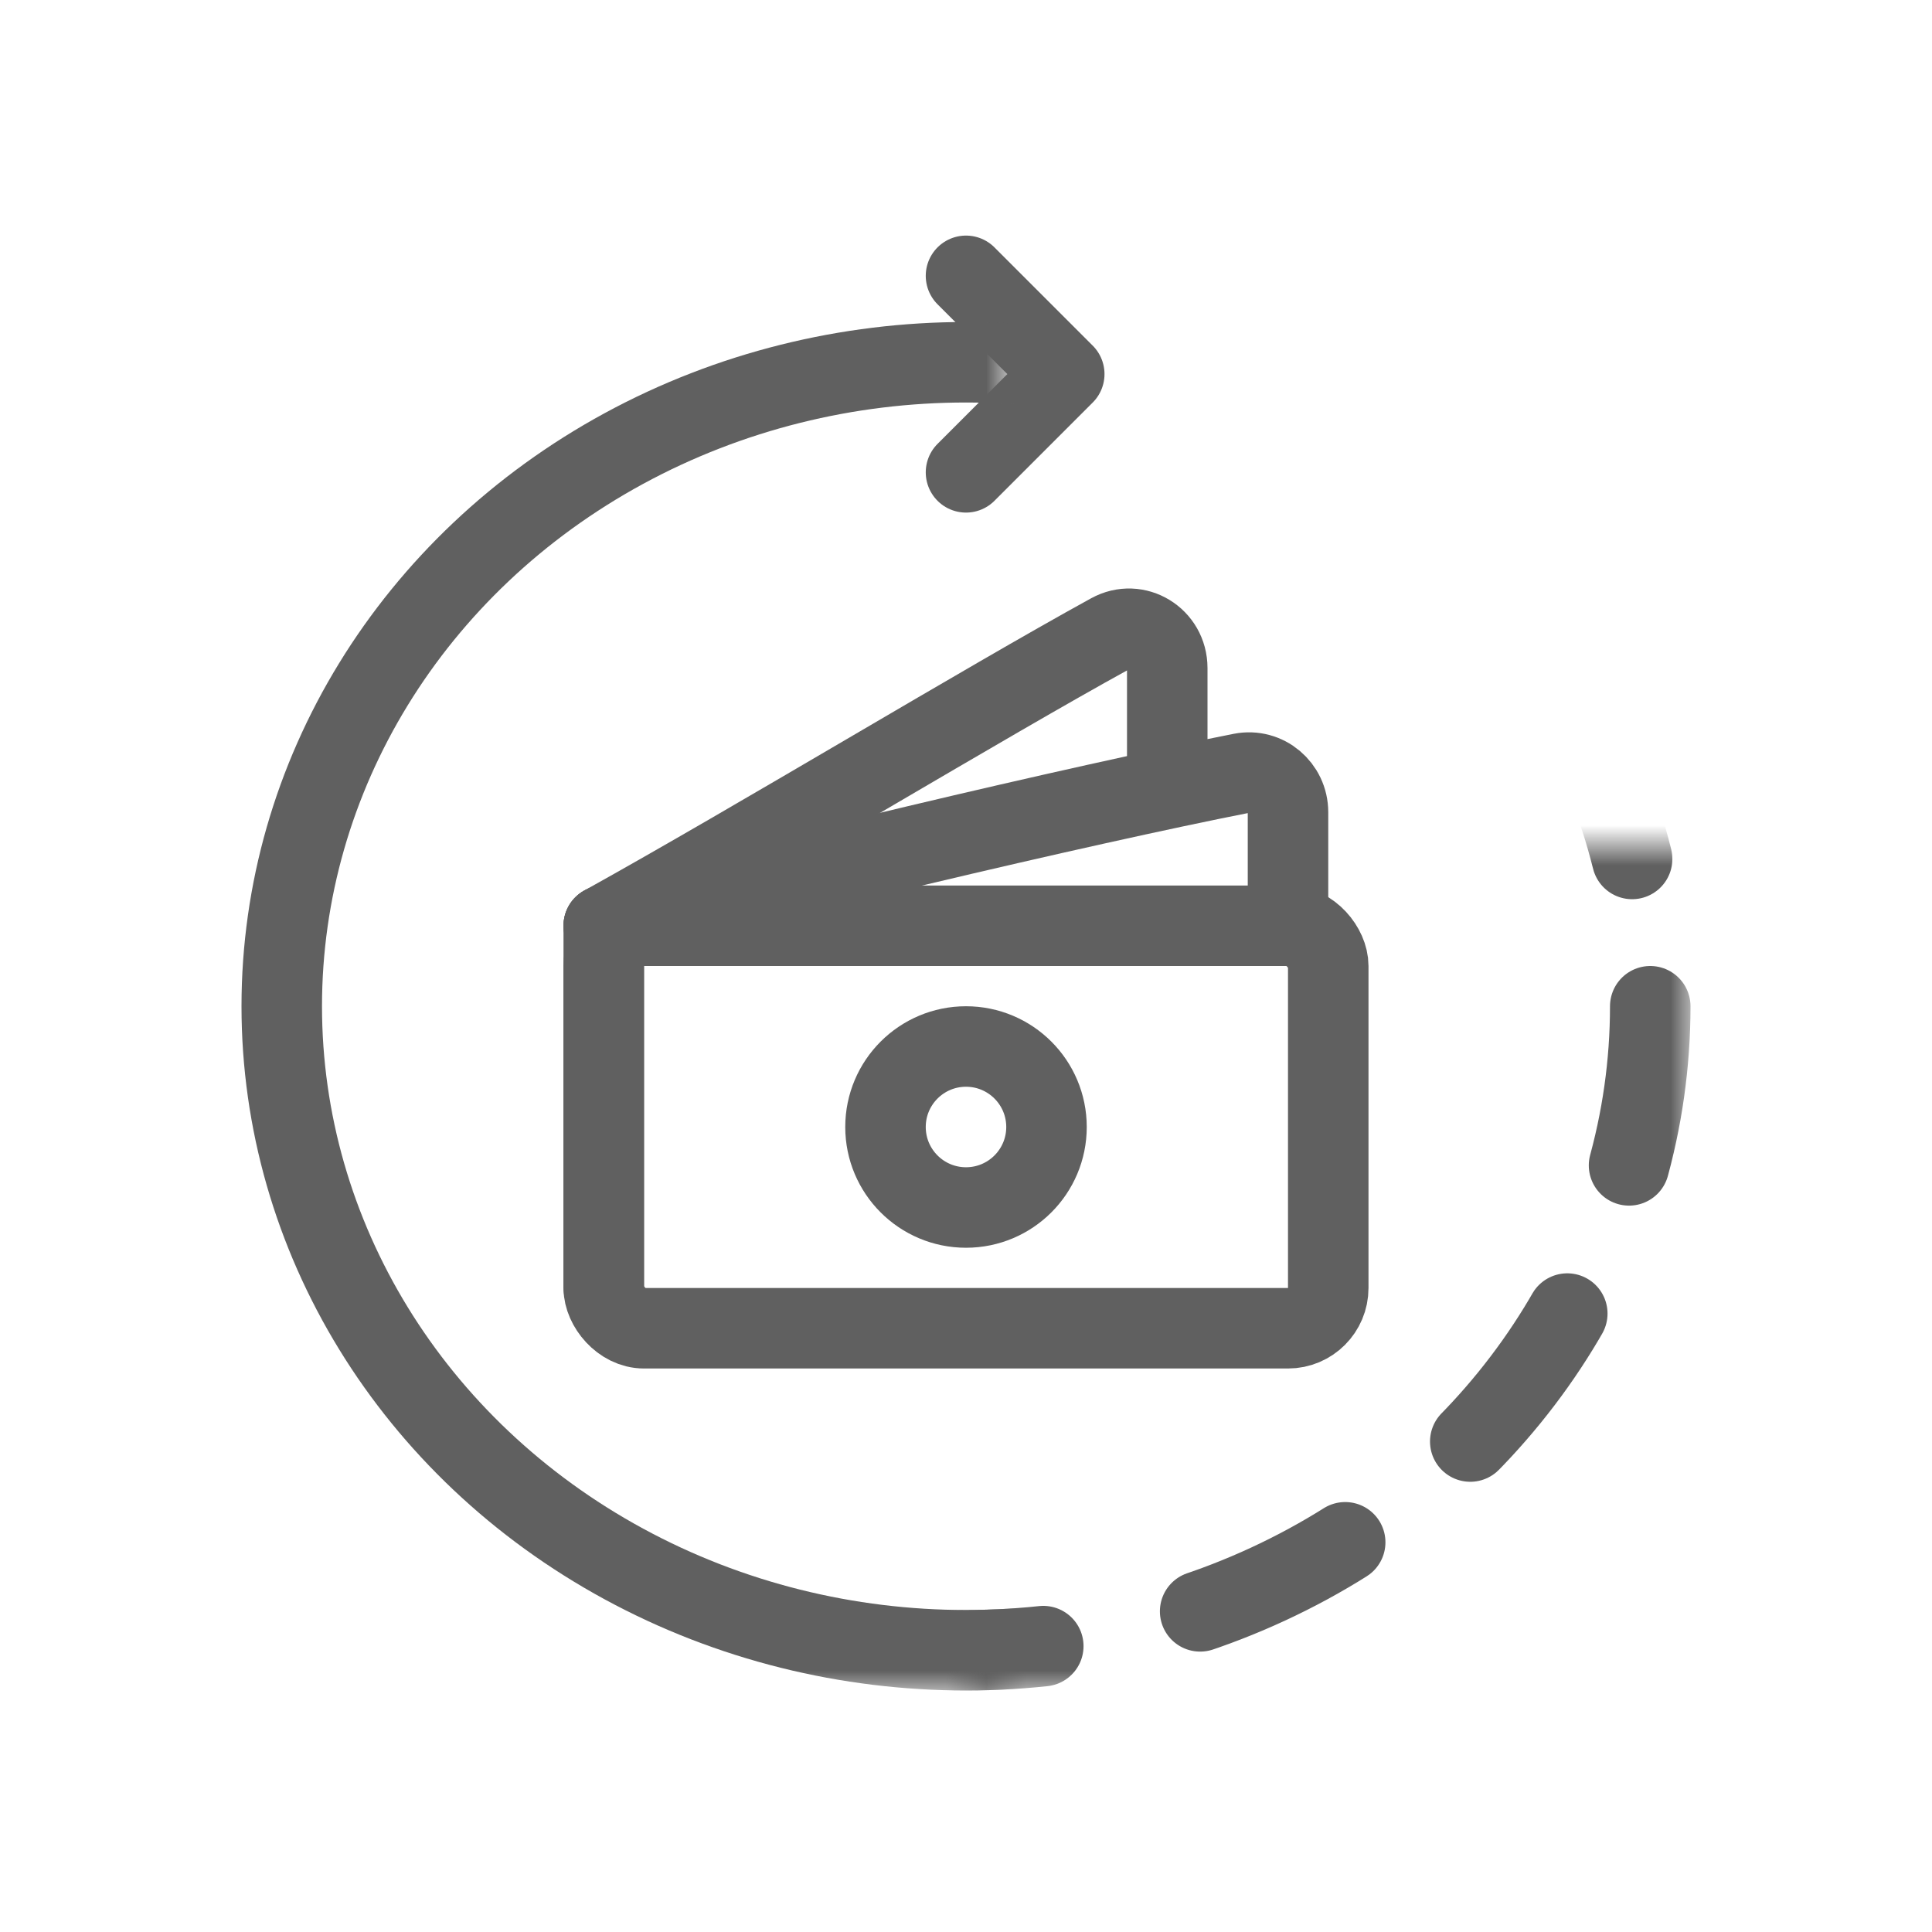
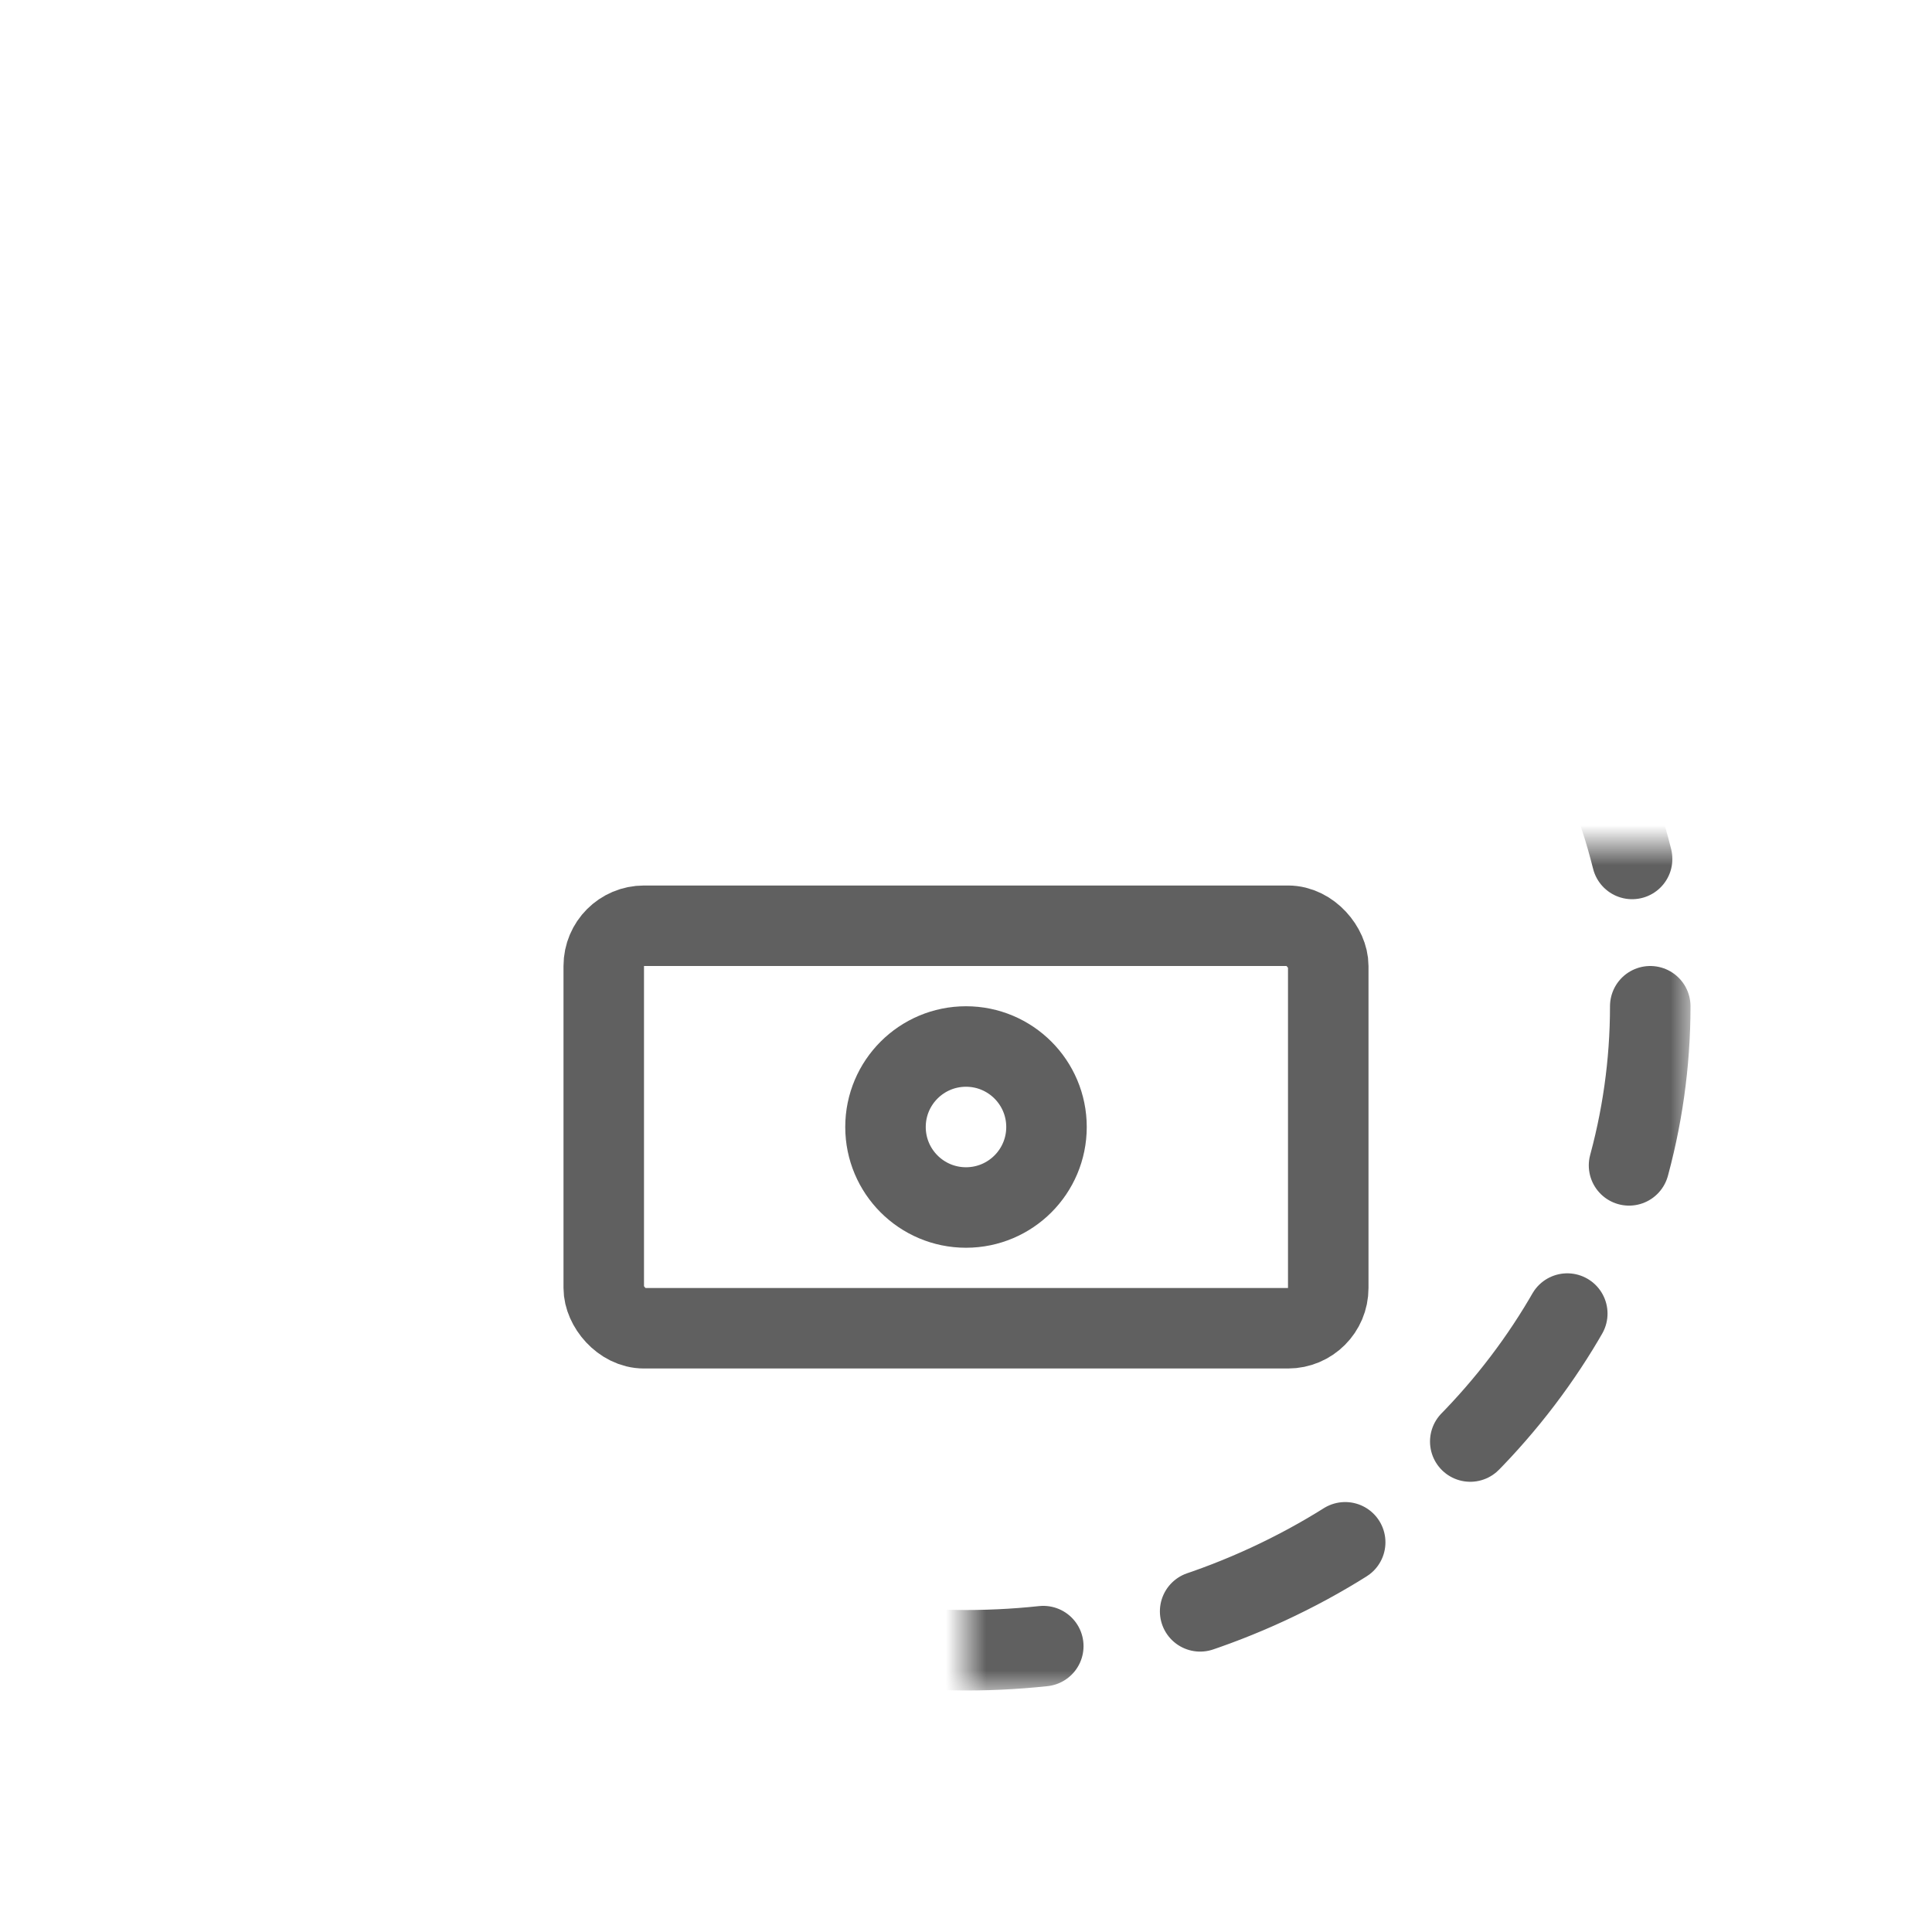
<svg xmlns="http://www.w3.org/2000/svg" width="48" height="48" viewBox="0 0 48 48" fill="none">
-   <path d="M24 6.853L26.441 9.294L24 11.735" stroke="#606060" stroke-width="2" stroke-linecap="round" stroke-linejoin="round" />
  <mask id="mask0_1384_7418" style="mask-type:alpha" maskUnits="userSpaceOnUse" x="4" y="4" width="21" height="38">
    <rect x="4" y="4" width="21" height="38" fill="#D9D9D9" />
  </mask>
  <g mask="url(#mask0_1384_7418)">
-     <ellipse cx="24" cy="25" rx="17" ry="16" stroke="#606060" stroke-width="2" />
-   </g>
+     </g>
  <mask id="mask1_1384_7418" style="mask-type:alpha" maskUnits="userSpaceOnUse" x="24" y="21" width="18" height="21">
    <rect x="24" y="21" width="18" height="21" fill="#D9D9D9" />
  </mask>
  <g mask="url(#mask1_1384_7418)">
    <ellipse cx="24" cy="25" rx="17" ry="16" stroke="#606060" stroke-width="2" stroke-linecap="round" stroke-dasharray="4 4" />
  </g>
  <rect x="15" y="23" width="18" height="10" rx="1" stroke="#606060" stroke-width="2" stroke-linejoin="round" />
  <circle cx="24" cy="28" r="2" stroke="#606060" stroke-width="2" />
-   <path d="M15 23C18.537 21.955 26.965 19.975 30.843 19.213C31.449 19.094 32 19.562 32 20.18V23" stroke="#606060" stroke-width="2" stroke-linecap="round" stroke-linejoin="round" />
-   <path d="M15 23C18.819 20.879 24.457 17.461 27.588 15.742C28.235 15.386 29 15.859 29 16.597V19" stroke="#606060" stroke-width="2" stroke-linecap="round" stroke-linejoin="round" />
-   <path d="M15 23V32" stroke="#606060" stroke-width="2" stroke-linecap="round" stroke-linejoin="round" />
</svg>